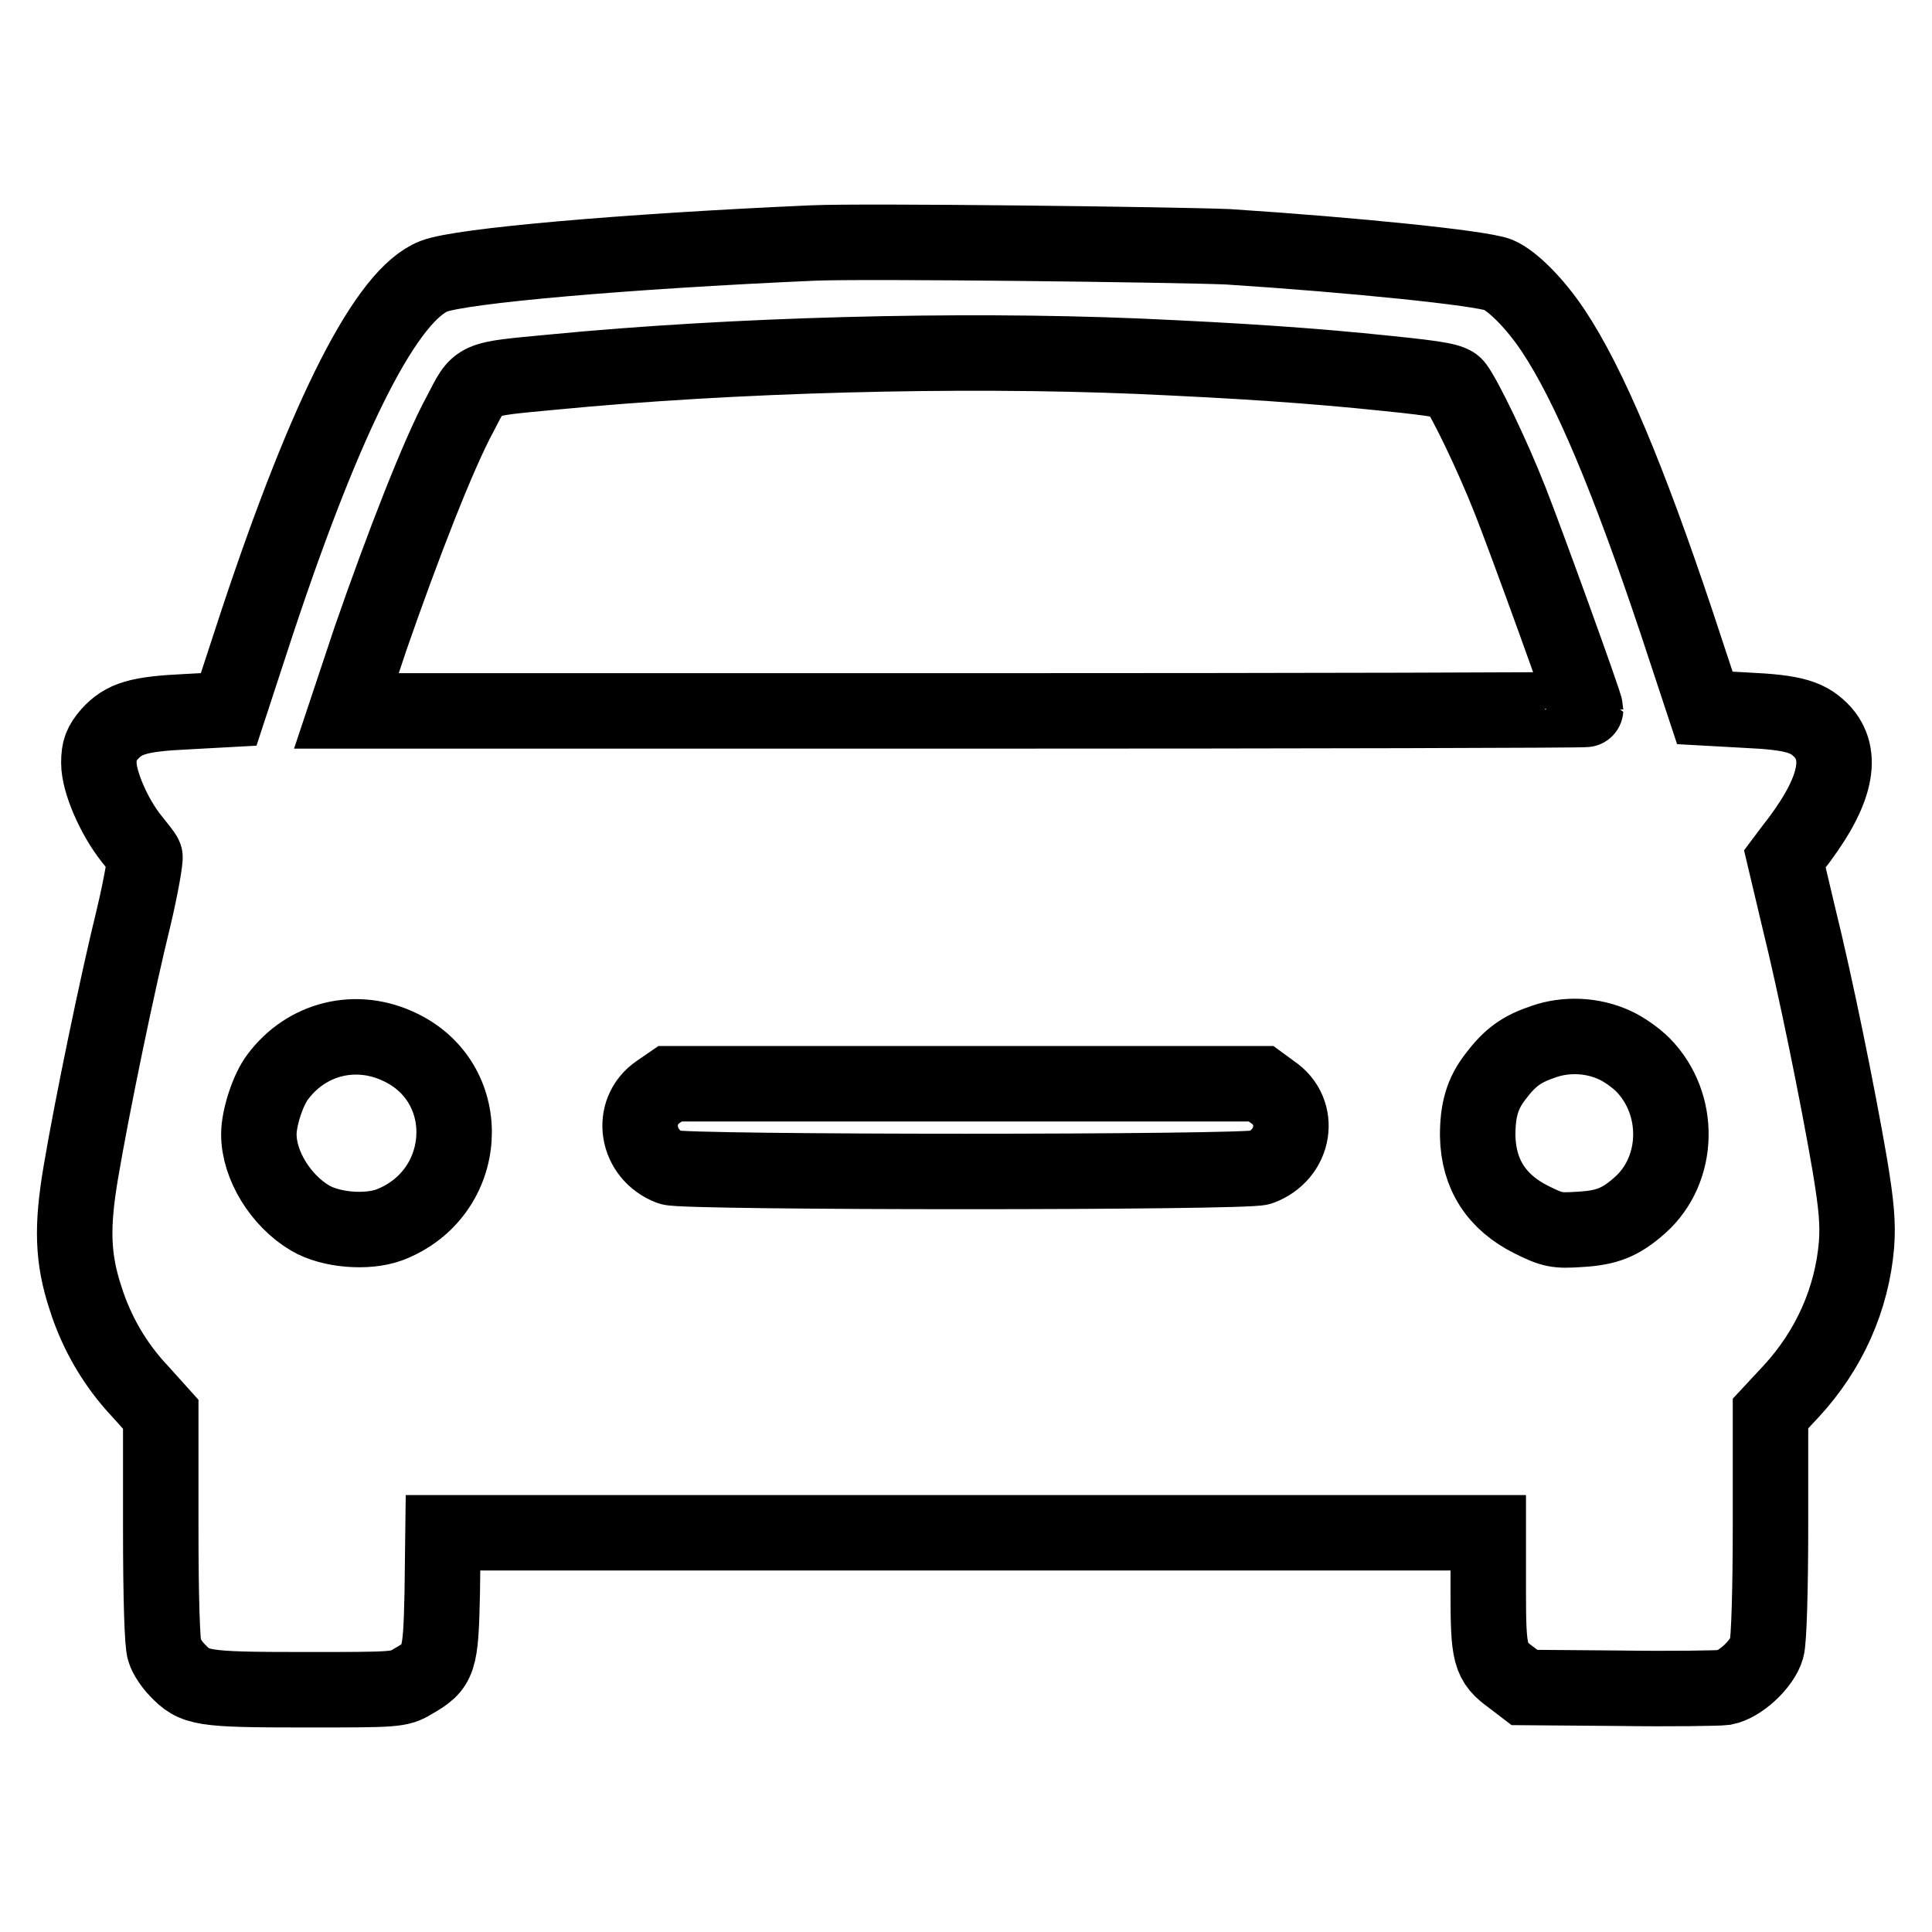
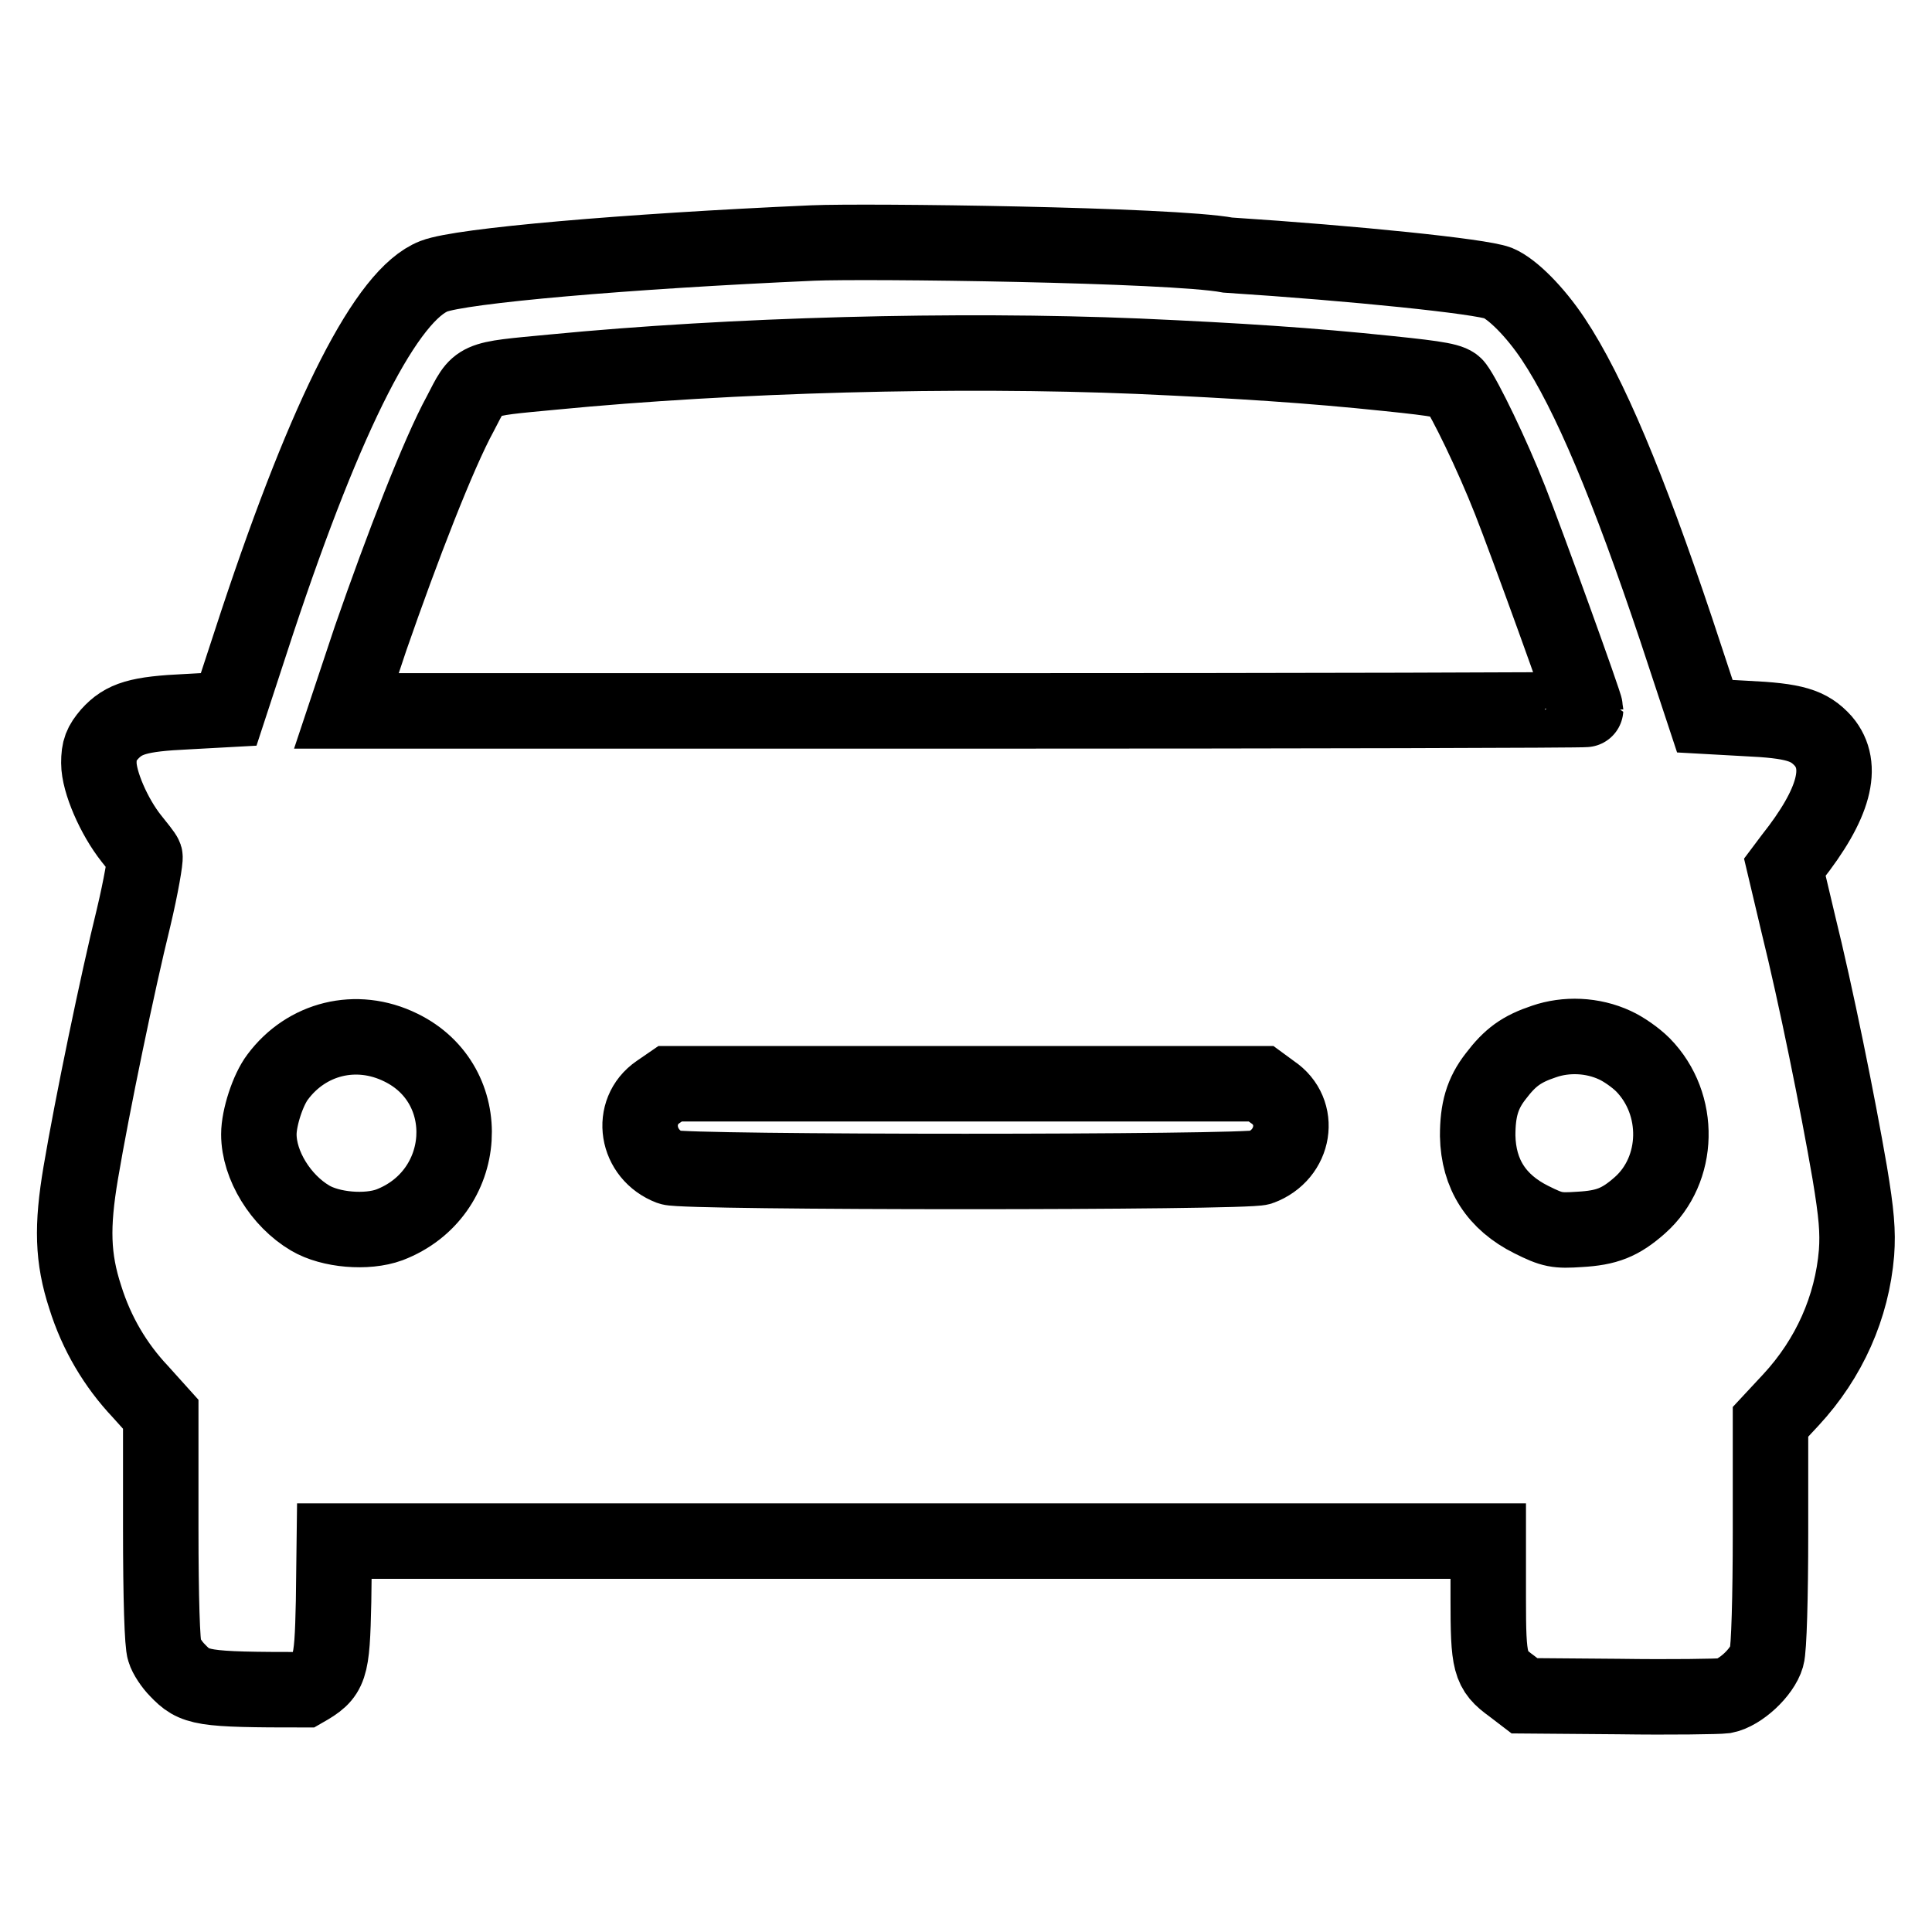
<svg xmlns="http://www.w3.org/2000/svg" version="1.1" x="0px" y="0px" viewBox="0 0 256 256" enable-background="new 0 0 256 256" xml:space="preserve">
  <g>
    <g>
      <g>
-         <path stroke-width="10" fill-opacity="0" stroke="#000000" d="M107.7,32.2c-24.9,1.1-46.6,3-50.2,4.4C51.3,39,43.4,54.4,34.1,82.4L30.3,94l-5.5,0.3c-6.5,0.3-8.4,0.9-10.3,3c-1.1,1.3-1.4,2-1.4,3.8c0,2.5,2,7.1,4.3,10c0.8,1,1.7,2.1,1.8,2.4c0.1,0.3-0.5,3.9-1.5,8.1c-2.1,8.5-5.5,24.9-7,33.8c-1.2,7.1-1.1,11.3,0.6,16.5c1.5,4.8,4,9,7.3,12.5l2.7,3v15c0,9.5,0.2,15.5,0.5,16.3c0.2,0.7,1,1.9,1.7,2.6c2.3,2.4,3.1,2.6,16.8,2.6c12.2,0,12.6,0,14.4-1.1c3.5-2,3.7-2.6,3.9-11.7l0.1-8H128h69.2v7.6c0,8.6,0.2,9.5,3.1,11.6l1.7,1.3l12.5,0.1c6.9,0.1,13.2,0,14-0.1c2.1-0.4,5-3.1,5.6-5.2c0.3-1,0.5-7.9,0.5-16.4v-14.7l2.7-2.9c5.1-5.5,8.1-12.3,8.7-19.5c0.2-2.8,0-5.2-0.9-10.6c-1.6-9.3-4.5-23.6-6.8-32.9l-1.8-7.6l0.9-1.2c5.7-7.2,7-12.2,4.2-15.5c-1.9-2.1-3.8-2.7-10.3-3l-5.4-0.3l-3.8-11.5c-6.3-18.8-11.5-31.3-16.3-38.5c-2.4-3.6-5.4-6.6-7.3-7.4c-2.4-0.9-18.9-2.6-35.8-3.7C155.2,32.4,114.6,31.9,107.7,32.2z M150.8,47.2c13.4,0.6,22.7,1.2,33.2,2.3c6.8,0.7,8.4,1,8.9,1.7c1.2,1.6,4.8,9,7.2,15.1c2.1,5.3,10,27.1,10,27.7c0,0.1-37,0.2-82.1,0.2H45.9l3.2-9.6c4.2-12.1,9-24.5,11.9-29.8c2.5-4.8,1.8-4.5,12.3-5.5C97,47,126.8,46.2,150.8,47.2z M53.1,138.8c10.1,4.9,9.2,19.4-1.5,23.5c-3,1.1-7.8,0.7-10.5-0.9c-3.9-2.3-6.8-7-6.8-11.1c0-2.2,1.2-5.9,2.5-7.6C40.6,137.6,47.2,135.9,53.1,138.8z M214,138.5c1.1,0.5,2.7,1.6,3.7,2.6c5.1,5.2,4.9,13.9-0.4,18.6c-2.6,2.3-4.4,3-8,3.2c-3,0.2-3.6,0.1-6.4-1.3c-4.6-2.3-7-6-7.1-11.1c0-3.4,0.6-5.6,2.4-7.9c1.9-2.5,3.4-3.6,6.4-4.6C207.5,137,211,137.1,214,138.5z M168.6,144.7c3.9,2.6,3,8.3-1.6,10c-1.8,0.7-76.4,0.7-78.2,0c-4.5-1.7-5.4-7.4-1.6-10l1.6-1.1H128h39.1L168.6,144.7z" />
+         <path stroke-width="10" fill-opacity="0" stroke="#000000" d="M107.7,32.2c-24.9,1.1-46.6,3-50.2,4.4C51.3,39,43.4,54.4,34.1,82.4L30.3,94l-5.5,0.3c-6.5,0.3-8.4,0.9-10.3,3c-1.1,1.3-1.4,2-1.4,3.8c0,2.5,2,7.1,4.3,10c0.8,1,1.7,2.1,1.8,2.4c0.1,0.3-0.5,3.9-1.5,8.1c-2.1,8.5-5.5,24.9-7,33.8c-1.2,7.1-1.1,11.3,0.6,16.5c1.5,4.8,4,9,7.3,12.5l2.7,3v15c0,9.5,0.2,15.5,0.5,16.3c0.2,0.7,1,1.9,1.7,2.6c2.3,2.4,3.1,2.6,16.8,2.6c3.5-2,3.7-2.6,3.9-11.7l0.1-8H128h69.2v7.6c0,8.6,0.2,9.5,3.1,11.6l1.7,1.3l12.5,0.1c6.9,0.1,13.2,0,14-0.1c2.1-0.4,5-3.1,5.6-5.2c0.3-1,0.5-7.9,0.5-16.4v-14.7l2.7-2.9c5.1-5.5,8.1-12.3,8.7-19.5c0.2-2.8,0-5.2-0.9-10.6c-1.6-9.3-4.5-23.6-6.8-32.9l-1.8-7.6l0.9-1.2c5.7-7.2,7-12.2,4.2-15.5c-1.9-2.1-3.8-2.7-10.3-3l-5.4-0.3l-3.8-11.5c-6.3-18.8-11.5-31.3-16.3-38.5c-2.4-3.6-5.4-6.6-7.3-7.4c-2.4-0.9-18.9-2.6-35.8-3.7C155.2,32.4,114.6,31.9,107.7,32.2z M150.8,47.2c13.4,0.6,22.7,1.2,33.2,2.3c6.8,0.7,8.4,1,8.9,1.7c1.2,1.6,4.8,9,7.2,15.1c2.1,5.3,10,27.1,10,27.7c0,0.1-37,0.2-82.1,0.2H45.9l3.2-9.6c4.2-12.1,9-24.5,11.9-29.8c2.5-4.8,1.8-4.5,12.3-5.5C97,47,126.8,46.2,150.8,47.2z M53.1,138.8c10.1,4.9,9.2,19.4-1.5,23.5c-3,1.1-7.8,0.7-10.5-0.9c-3.9-2.3-6.8-7-6.8-11.1c0-2.2,1.2-5.9,2.5-7.6C40.6,137.6,47.2,135.9,53.1,138.8z M214,138.5c1.1,0.5,2.7,1.6,3.7,2.6c5.1,5.2,4.9,13.9-0.4,18.6c-2.6,2.3-4.4,3-8,3.2c-3,0.2-3.6,0.1-6.4-1.3c-4.6-2.3-7-6-7.1-11.1c0-3.4,0.6-5.6,2.4-7.9c1.9-2.5,3.4-3.6,6.4-4.6C207.5,137,211,137.1,214,138.5z M168.6,144.7c3.9,2.6,3,8.3-1.6,10c-1.8,0.7-76.4,0.7-78.2,0c-4.5-1.7-5.4-7.4-1.6-10l1.6-1.1H128h39.1L168.6,144.7z" />
      </g>
    </g>
  </g>
</svg>